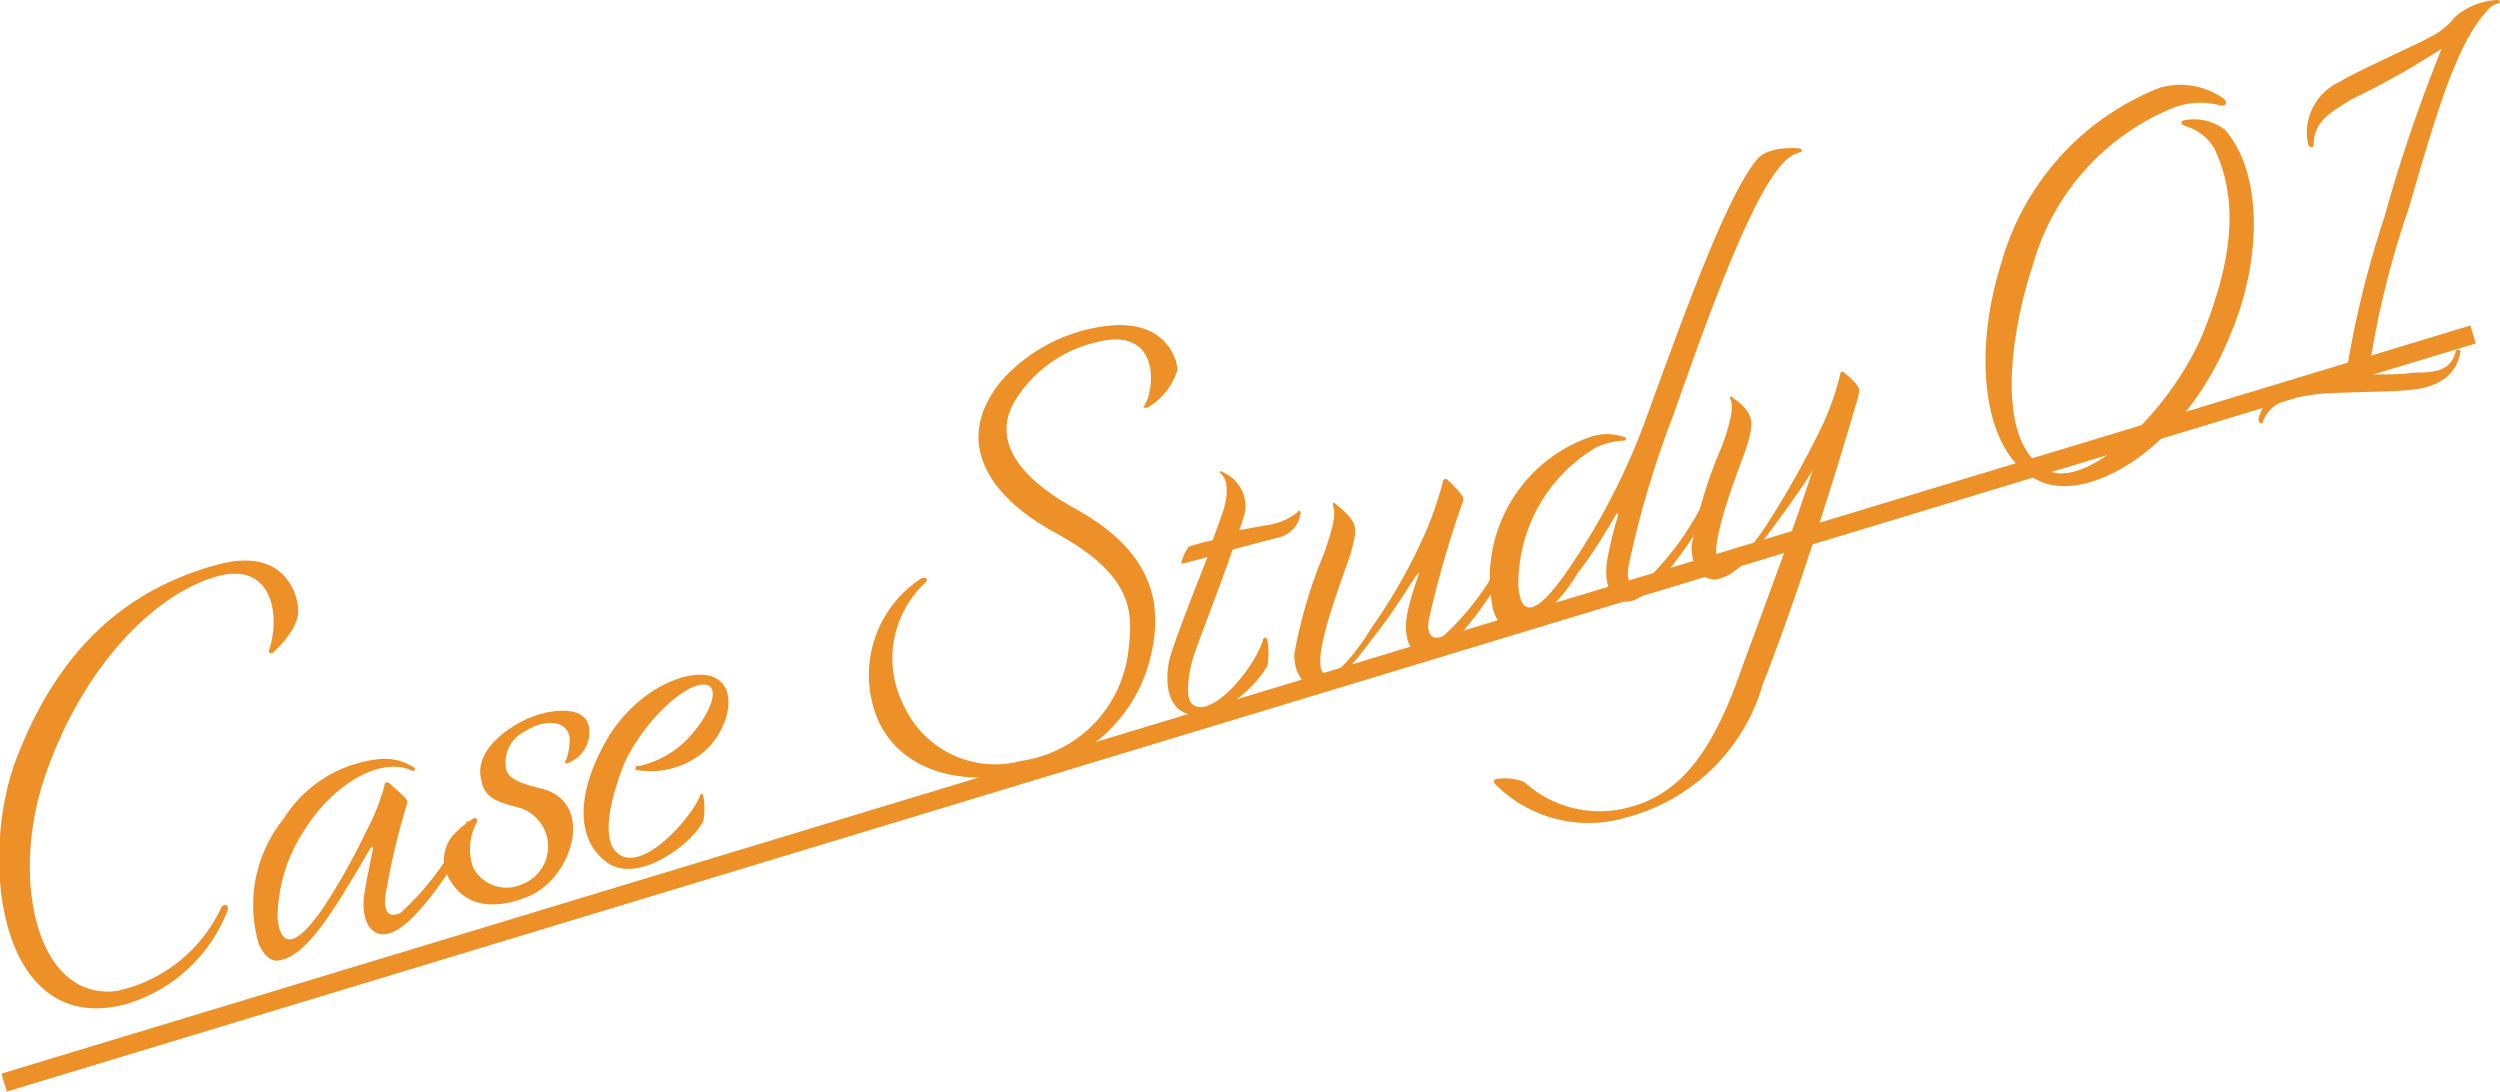
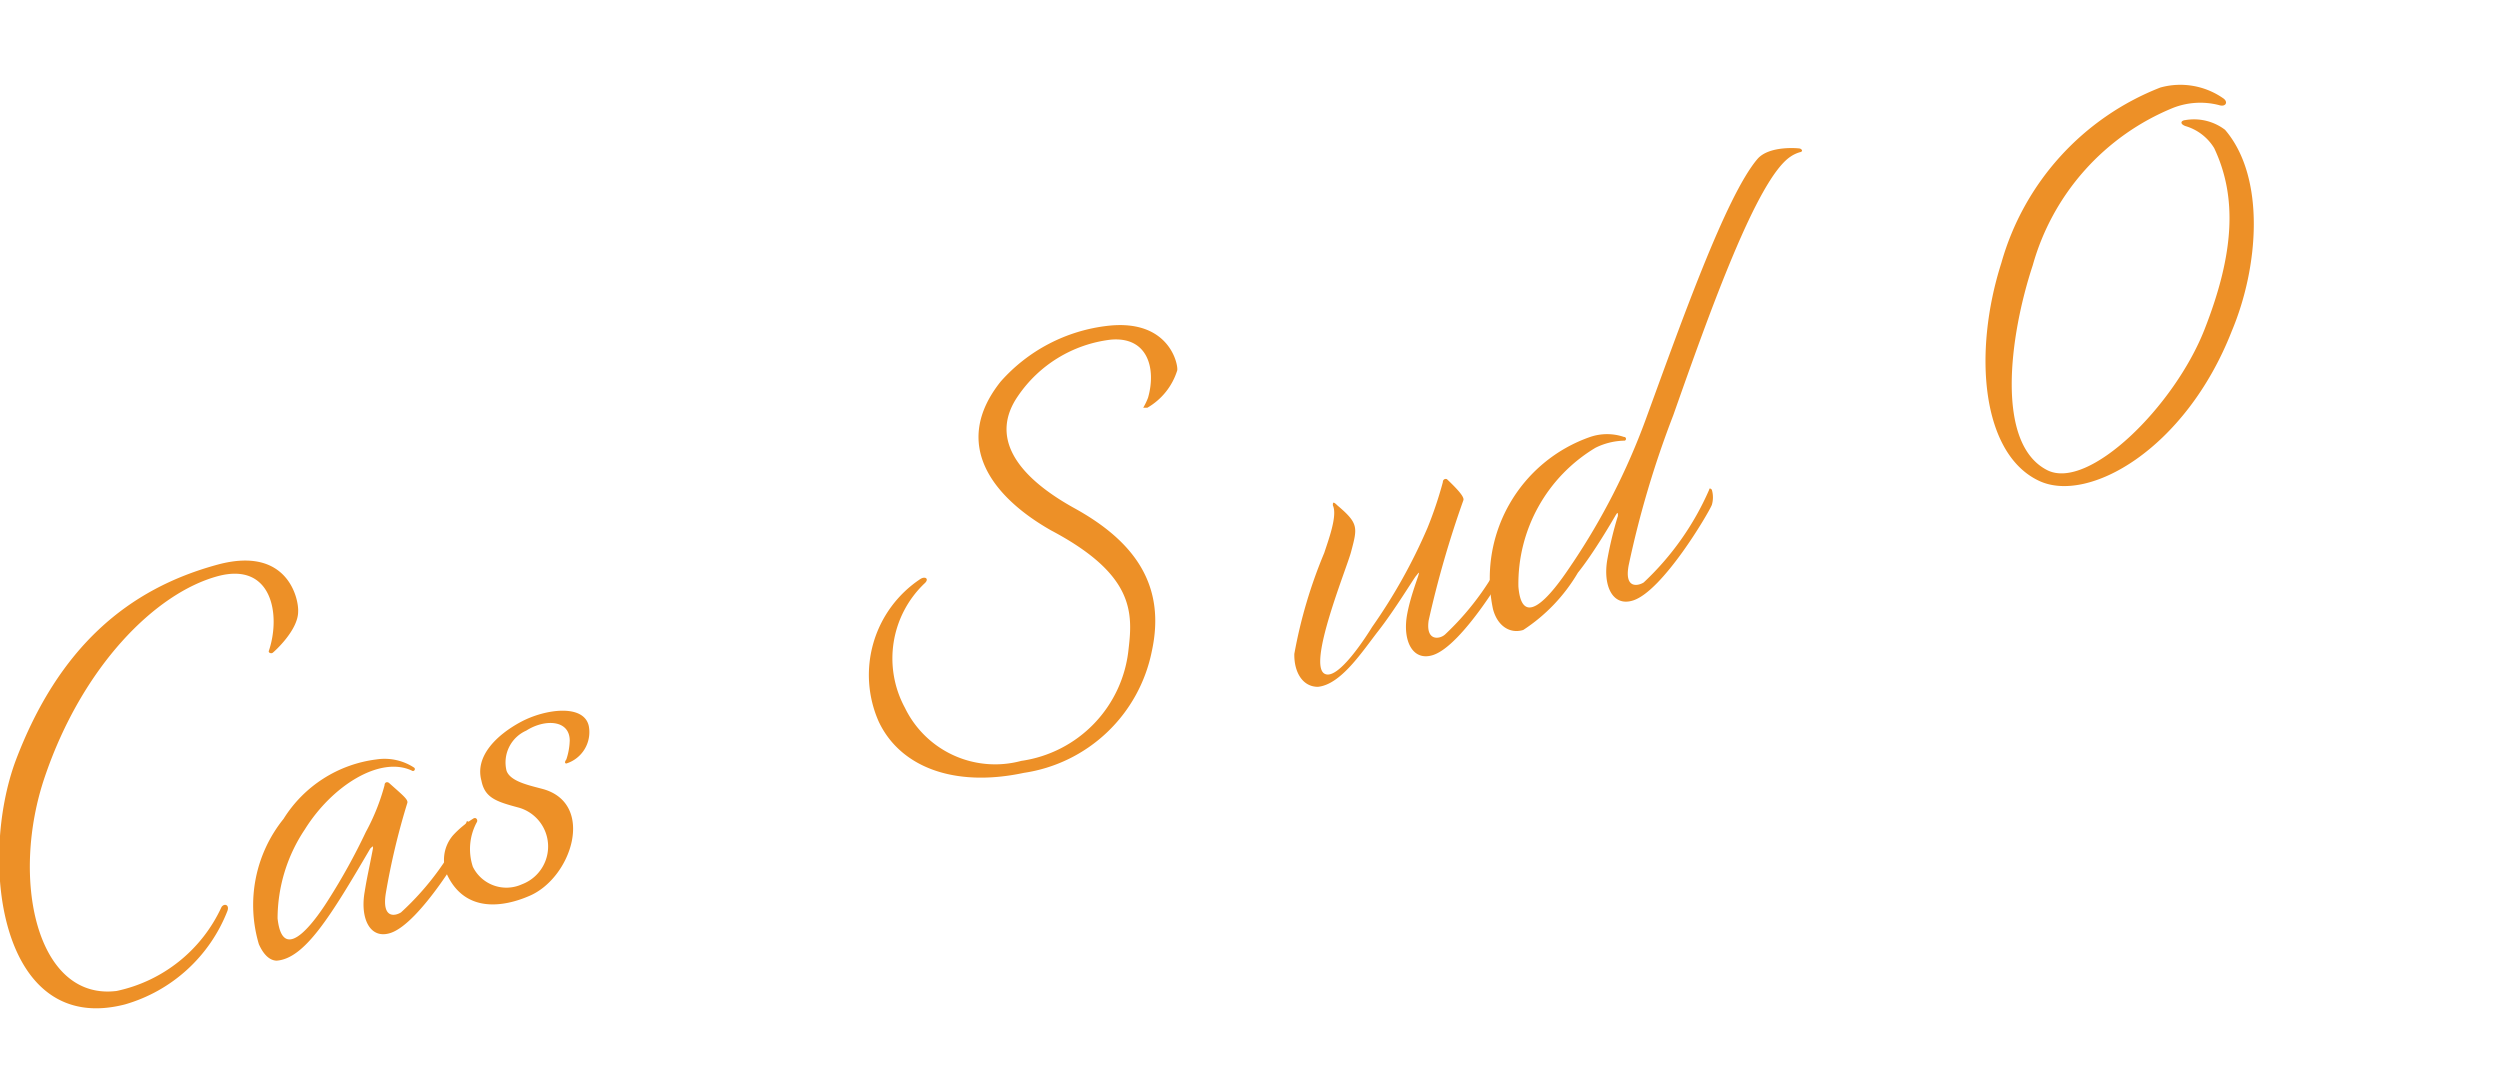
<svg xmlns="http://www.w3.org/2000/svg" id="レイヤー_1" data-name="レイヤー 1" viewBox="0 0 66.83 29.18">
  <defs>
    <style>.cls-1{fill:#ed9027;}.cls-2{fill:none;stroke:#ed9027;stroke-miterlimit:10;stroke-width:0.5px;}</style>
  </defs>
  <path class="cls-1" d="M7.41,17.31c-1.68.45-3.63,2.42-4.63,5.36-.93,2.72-.23,6,1.92,5.73a4,4,0,0,0,2.8-2.24c.07-.11.22-.07.16.1a4.18,4.18,0,0,1-2.74,2.5C1.58,29.62,1,24.94,2,22.24,3.15,19.21,5,17.65,7.41,17c1.87-.5,2.16.93,2.14,1.26,0,.5-.64,1.07-.68,1.1s-.13,0-.1-.06C9.09,18.34,8.85,16.93,7.41,17.31Z" transform="translate(-1.58 -1.91)" />
  <path class="cls-1" d="M14.05,23.89s0-.06.07,0a.81.81,0,0,1,0,.41c-.1.24-1.31,2.29-2.1,2.55-.55.18-.82-.39-.69-1.11.06-.38.11-.57.22-1.15,0-.08,0-.06-.07,0-1.06,1.81-1.75,2.94-2.5,3-.13,0-.32-.08-.48-.44a3.67,3.67,0,0,1,.66-3.35,3.43,3.43,0,0,1,2.49-1.59,1.44,1.44,0,0,1,1,.22.05.05,0,0,1-.06.08c-.85-.4-2.13.4-2.86,1.57A4.3,4.3,0,0,0,9,26.46c.15,1.37,1.14-.15,1.36-.5a16.62,16.62,0,0,0,1-1.81,5.69,5.69,0,0,0,.5-1.25c0-.08.07-.1.12-.06.37.33.51.44.49.53a18.85,18.85,0,0,0-.58,2.44c-.1.68.27.58.41.49A7.41,7.41,0,0,0,14.05,23.89Z" transform="translate(-1.58 -1.91)" />
  <path class="cls-1" d="M15.53,25.55a1.08,1.08,0,0,0-.08-2.05c-.6-.16-.91-.26-1-.72-.18-.65.4-1.22,1.05-1.57s1.69-.49,1.82.11a.88.88,0,0,1-.6,1s-.08,0,0-.11a1.76,1.76,0,0,0,.09-.5c0-.57-.68-.58-1.16-.27a.93.93,0,0,0-.53,1.07c.1.3.64.4,1,.5,1.37.41.74,2.37-.39,2.85-.74.32-1.69.42-2.17-.51a1,1,0,0,1,.13-1.11,2.56,2.56,0,0,1,.53-.44s.06-.05.1,0,0,.1,0,.1a1.51,1.51,0,0,0-.1,1.18A1,1,0,0,0,15.53,25.55Z" transform="translate(-1.58 -1.91)" />
-   <path class="cls-1" d="M18.09,24.72c.68.56,2-1,2.2-1.53,0-.06.07-.09.09,0a1.9,1.9,0,0,1,0,.68c-.4.7-1.79,1.67-2.58,1.09S17,23.26,17.63,22c.79-1.64,2.35-2.25,3-2s.49,1.22-.07,1.85a2.19,2.19,0,0,1-1.91.65.06.06,0,1,1,0-.11,2.57,2.57,0,0,0,1.47-.91c.4-.47.69-1.11.39-1.25-.45-.19-1.65.83-2.24,2.08C18,23,17.58,24.29,18.09,24.72Z" transform="translate(-1.58 -1.91)" />
  <path class="cls-1" d="M28.33,12.11a4.5,4.5,0,0,1,2.86-1.49c1.66-.19,1.89,1.05,1.86,1.19a1.75,1.75,0,0,1-.8,1c-.09,0-.16,0-.11,0a1.69,1.69,0,0,0,.13-.27c.22-.77,0-1.64-1-1.55a3.5,3.5,0,0,0-2.48,1.51c-.73,1.06-.11,2.1,1.52,3s2.44,2.08,2.06,3.82a4.1,4.1,0,0,1-3.42,3.25c-1.87.4-3.31-.16-3.88-1.37a3.08,3.08,0,0,1,1.11-3.81c.14-.09.25,0,.11.12a2.77,2.77,0,0,0-.52,3.32,2.68,2.68,0,0,0,3.11,1.42,3.36,3.36,0,0,0,2.87-3c.12-1,.12-2-2.07-3.16C28.11,15.2,27,13.78,28.33,12.11Z" transform="translate(-1.58 -1.91)" />
-   <path class="cls-1" d="M35.56,15.93a1.66,1.66,0,0,0,.72-.34c0-.06.07,0,.07,0a.76.76,0,0,1-.53.67l-1.29.34c-.36,1.06-.92,2.45-1.07,2.94-.05.18-.25,1,0,1.2.49.4,1.63-.93,1.88-1.71,0-.09.11-.1.12,0a1.91,1.91,0,0,1,0,.68c-.4.68-1.48,1.6-2.22,1.25-.57-.26-.48-1.13-.38-1.49s.57-1.59,1-2.67l-.68.18c-.08,0,.14-.45.19-.46a6.19,6.19,0,0,1,.63-.17l.26-.73c.13-.37.17-.8,0-1s0-.09.07-.06a1,1,0,0,1,.54,1,4.17,4.17,0,0,1-.16.52Z" transform="translate(-1.58 -1.91)" />
-   <path class="cls-1" d="M40.21,18.87a7.38,7.38,0,0,0,1.71-2.42s0-.06.07,0a.75.75,0,0,1,0,.42c-.1.24-1.31,2.29-2.1,2.55-.55.18-.83-.39-.69-1.11.08-.42.24-.84.29-1s0-.07-.06,0-.57.91-1,1.46-1,1.44-1.62,1.5c-.42,0-.64-.41-.63-.88a12.91,12.91,0,0,1,.8-2.7c.11-.34.36-1,.23-1.27,0-.07,0-.12.12,0,.57.48.54.59.37,1.23-.1.41-1.21,3.09-.69,3.28.36.14,1.09-1,1.25-1.26a14.68,14.68,0,0,0,1.48-2.65,10.48,10.48,0,0,0,.41-1.22c0-.08.07-.1.11-.08.37.35.46.49.44.56a27.34,27.34,0,0,0-.93,3.22C39.69,19.06,40.07,19,40.21,18.87Z" transform="translate(-1.58 -1.91)" />
+   <path class="cls-1" d="M40.21,18.87a7.38,7.38,0,0,0,1.71-2.42s0-.06.07,0a.75.75,0,0,1,0,.42c-.1.24-1.31,2.29-2.1,2.55-.55.18-.83-.39-.69-1.11.08-.42.24-.84.29-1s0-.07-.06,0-.57.91-1,1.46-1,1.44-1.62,1.5c-.42,0-.64-.41-.63-.88a12.91,12.91,0,0,1,.8-2.7c.11-.34.36-1,.23-1.27,0-.07,0-.12.12,0,.57.48.54.59.37,1.23-.1.41-1.21,3.09-.69,3.28.36.14,1.09-1,1.25-1.26a14.68,14.68,0,0,0,1.48-2.65,10.48,10.48,0,0,0,.41-1.22c0-.08.07-.1.11-.08.37.35.46.49.44.56a27.34,27.34,0,0,0-.93,3.22C39.69,19.06,40.07,19,40.21,18.87" transform="translate(-1.58 -1.91)" />
  <path class="cls-1" d="M44.83,15.7c0-.08,0-.12-.07,0s-.58,1-1,1.52a4.62,4.62,0,0,1-1.46,1.53c-.35.11-.69-.1-.81-.56a4,4,0,0,1,2.6-4.6,1.4,1.4,0,0,1,.9,0c.08,0,.07.11,0,.1a1.81,1.81,0,0,0-.76.19,4.24,4.24,0,0,0-2.06,3.71c.12,1.49,1.32-.45,1.45-.63a18,18,0,0,0,1.94-3.8c.94-2.57,2.15-6,3-7,.31-.36,1.08-.29,1.13-.28s.11.08,0,.1a.87.87,0,0,0-.25.12c-.89.6-2.14,4.1-3.13,6.91a26.22,26.22,0,0,0-1.19,4c-.13.66.26.56.4.47A7.51,7.51,0,0,0,47.27,15s0-.07.07,0a.71.71,0,0,1,0,.41c-.1.24-1.31,2.29-2.1,2.55-.55.18-.82-.39-.69-1.11A10.18,10.18,0,0,1,44.83,15.7Z" transform="translate(-1.58 -1.91)" />
-   <path class="cls-1" d="M50.05,14.44s0-.06,0,0-.59.92-1,1.47-1,1.43-1.62,1.49c-.42,0-.64-.42-.63-.89a11.85,11.85,0,0,1,.82-2.69c.12-.35.35-1,.21-1.25,0-.07,0-.1.11,0,.58.42.51.69.32,1.32-.14.43-1.21,3-.64,3.19.36.13,1.1-1,1.27-1.27a25.26,25.26,0,0,0,1.43-2.58,7.54,7.54,0,0,0,.45-1.3c0-.1.07-.1.11-.06.34.29.41.4.4.49a1.81,1.81,0,0,1-.09.37c-.5,1.72-1.53,5.05-2.48,7.45a5.16,5.16,0,0,1-3.65,3.58,3.51,3.51,0,0,1-3.5-.88c-.07-.08-.07-.14.06-.15a1.43,1.43,0,0,1,.7.08,3,3,0,0,0,2.85.67c1.34-.36,2.12-1.48,2.78-3.18C48.53,18.69,49.44,16.32,50.05,14.44Z" transform="translate(-1.58 -1.91)" />
  <path class="cls-1" d="M60.9,4.72a2,2,0,0,0-1.22.07A6.41,6.41,0,0,0,55.92,9c-.63,1.91-1,4.78.39,5.48,1.1.55,3.39-1.7,4.2-3.76s.87-3.56.26-4.85A1.34,1.34,0,0,0,60,5.28c-.16-.06-.12-.15,0-.16a1.37,1.37,0,0,1,1.06.26c1.09,1.27.9,3.67.18,5.38-1.24,3.17-3.85,4.63-5.16,4-1.52-.72-1.77-3.4-1-5.82a7.1,7.1,0,0,1,4.25-4.69A2,2,0,0,1,61,4.53C61.16,4.63,61.08,4.78,60.9,4.72Z" transform="translate(-1.58 -1.91)" />
-   <path class="cls-1" d="M64.1,4.11c.6-.36,2.08-1,2.46-1.22a1.82,1.82,0,0,0,.64-.52,1.86,1.86,0,0,1,1.13-.46c.1,0,.11.08,0,.1a.48.48,0,0,0-.24.16c-.8.86-1.3,2.47-2.12,5.31a24.25,24.25,0,0,0-1.08,4.44c.51,0,1,0,1.18-.05.52,0,1,0,1.15-.54,0-.11.16-.09.13,0s-.09.89-1.32,1c-.61.07-2.09.05-2.6.13s-1.11.1-1.36.72c0,.12-.15,0-.11-.09A1.48,1.48,0,0,1,63.37,12a9.35,9.35,0,0,1,1.06-.07s0,0-.05,0a.29.29,0,0,1-.06-.17,26.52,26.52,0,0,1,1-4.05,42.42,42.42,0,0,1,1.53-4.5,21.29,21.29,0,0,1-2.42,1.36c-.42.28-1,.53-1,1.2,0,.13-.13.07-.15,0A1.49,1.49,0,0,1,64.1,4.11Z" transform="translate(-1.58 -1.91)" />
-   <line class="cls-2" x1="0.11" y1="28.94" x2="66.11" y2="8.94" />
</svg>